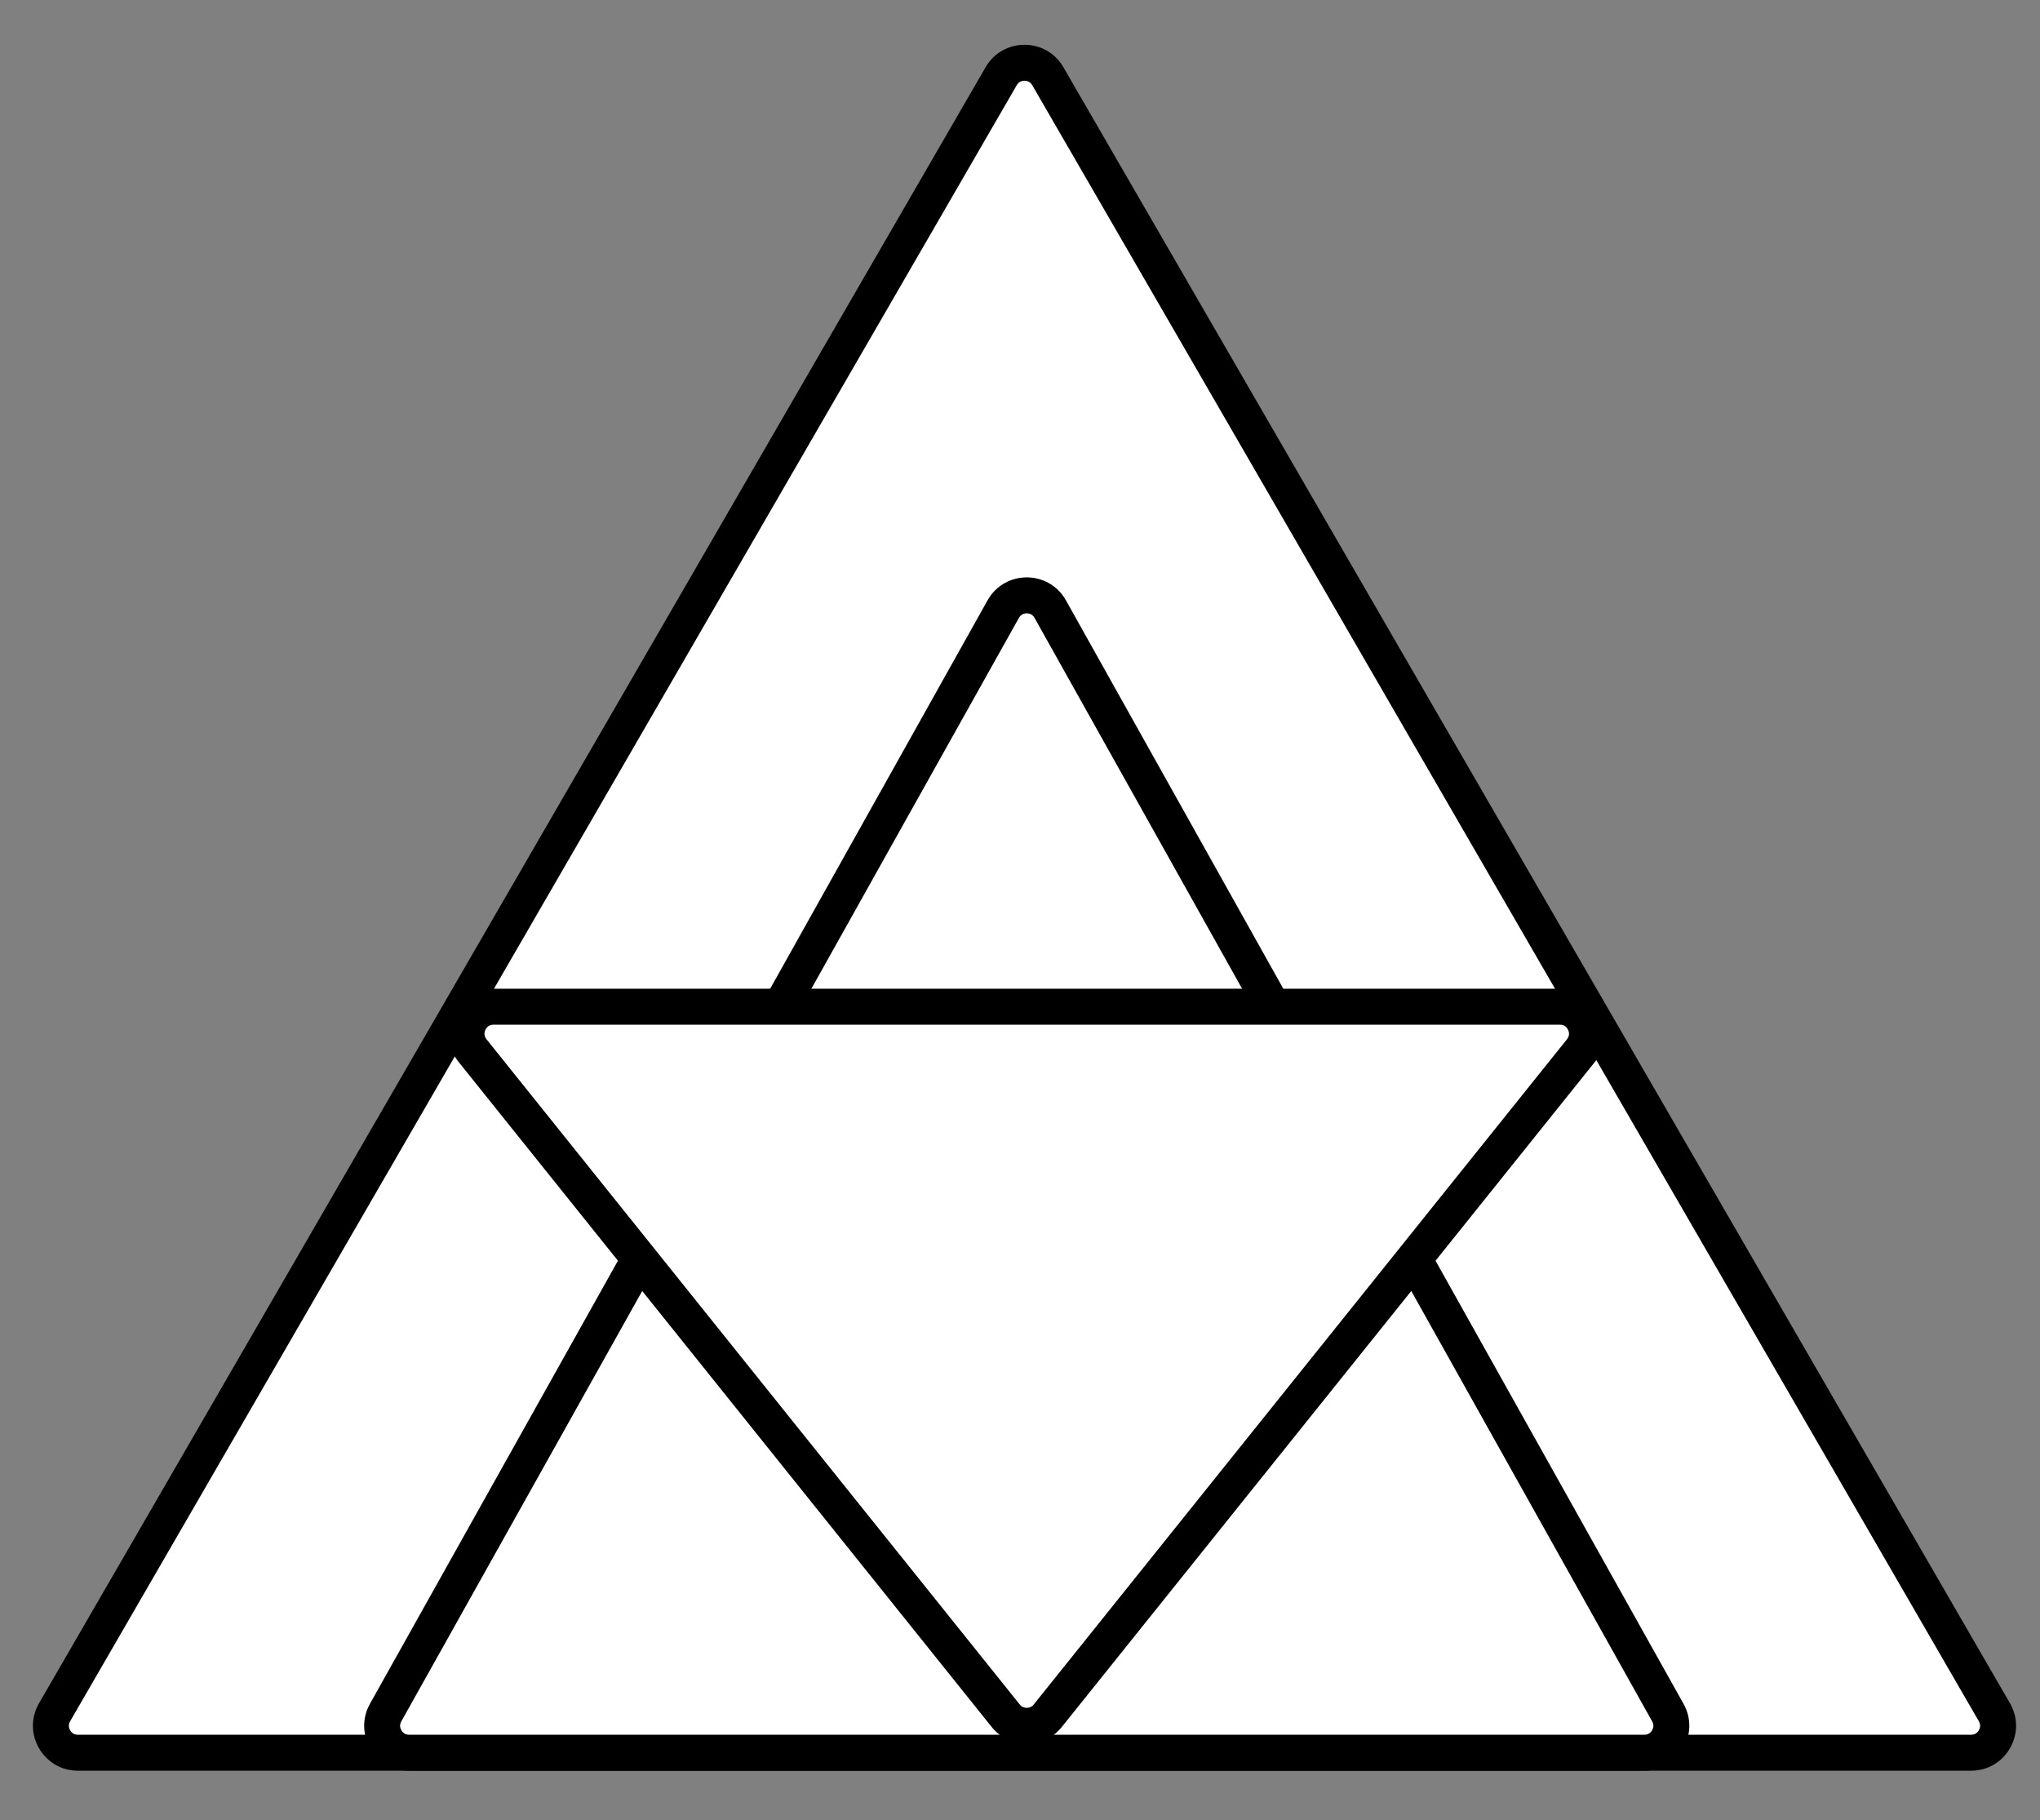
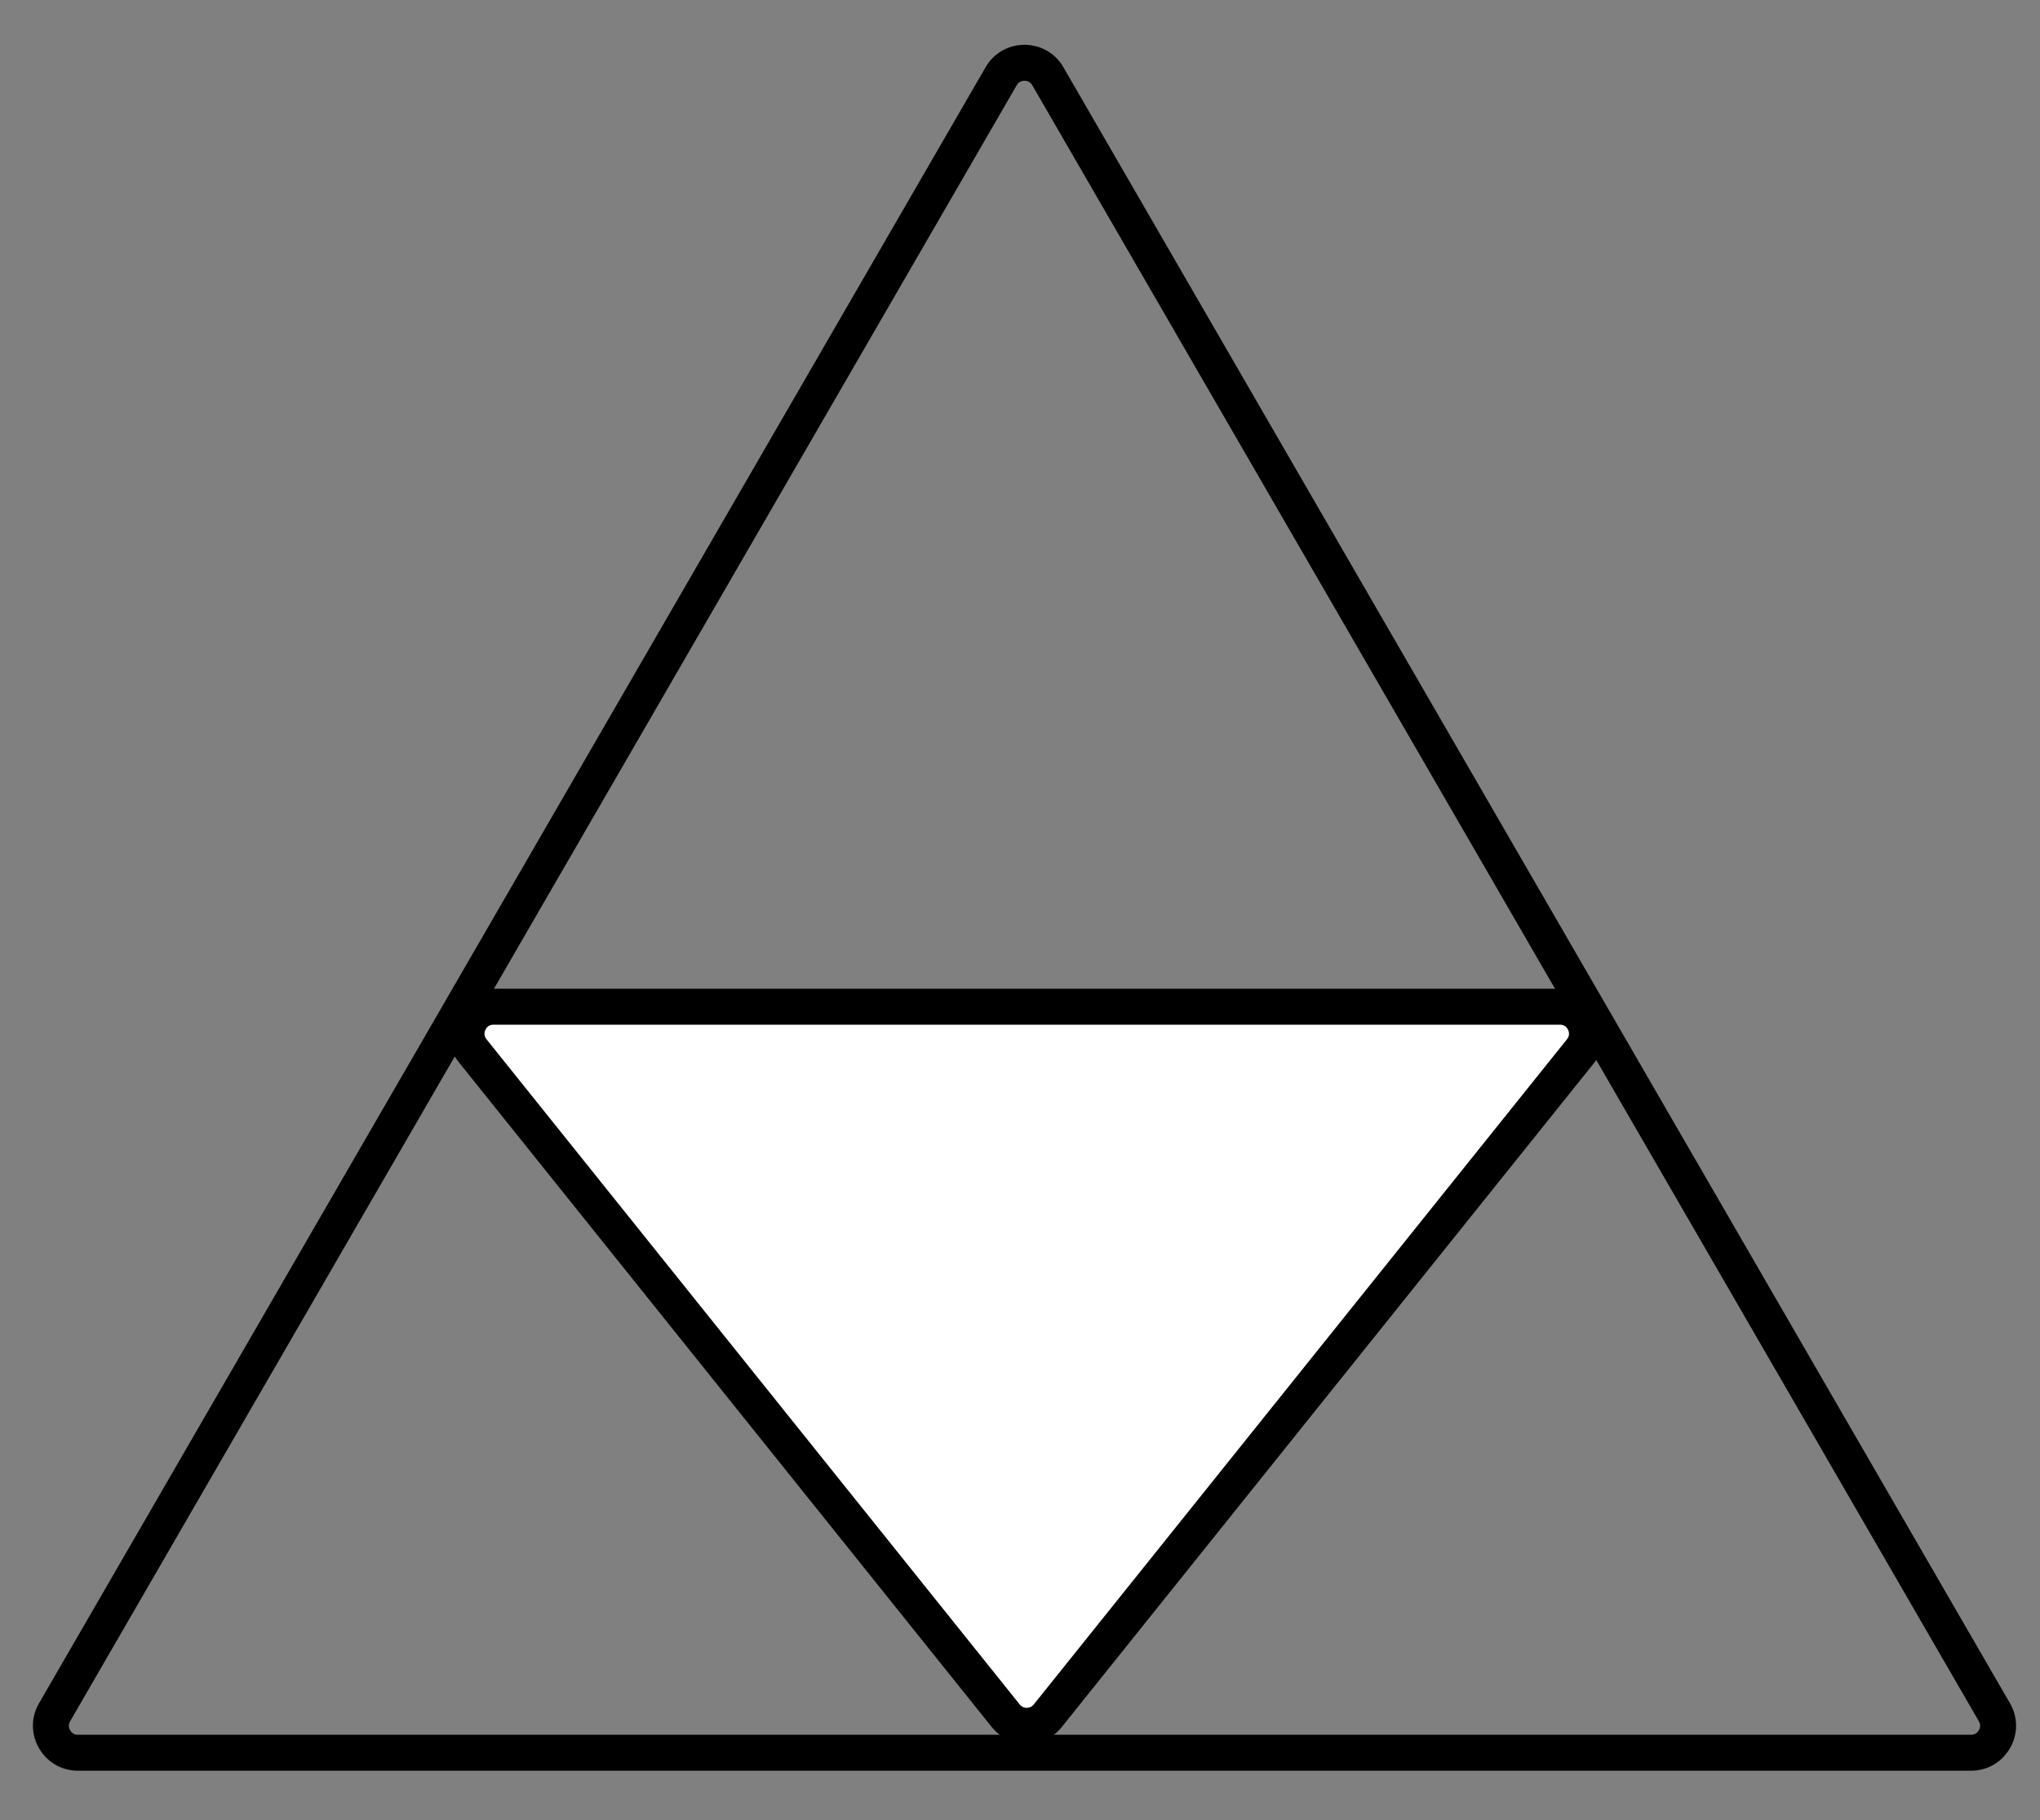
<svg xmlns="http://www.w3.org/2000/svg" width="454" height="405" viewBox="0 0 454 405">
  <rect x="0" y="0" width="454" height="405" fill="#808080" stroke="none" />
  <g id="Artboard_2" data-name="Artboard – 2" clip-path="url(#clip-Artboard_2)">
    <rect width="400" height="400" fill="none" />
    <g id="Polygon_1" data-name="Polygon 1" fill="#fff">
-       <path d="M 438.66 390 L 17.34 390 C 16.217 390 15.179 389.719 14.257 389.164 C 13.391 388.644 12.66 387.894 12.143 386.997 C 11.626 386.101 11.343 385.092 11.326 384.082 C 11.308 383.006 11.584 381.967 12.147 380.995 L 222.807 16.96 C 223.369 15.989 224.13 15.233 225.07 14.713 C 225.953 14.224 226.966 13.966 228 13.966 C 229.034 13.966 230.047 14.224 230.93 14.713 C 231.87 15.233 232.631 15.989 233.193 16.96 L 443.853 380.995 C 444.416 381.967 444.692 383.006 444.674 384.082 C 444.657 385.092 444.374 386.101 443.857 386.997 C 443.34 387.894 442.609 388.644 441.743 389.164 C 440.821 389.719 439.783 390 438.66 390 Z" stroke="none" />
      <path d="M 228 17.966 C 227.474 17.966 226.746 18.139 226.269 18.964 L 15.609 382.998 C 15.131 383.825 15.345 384.543 15.608 384.999 C 15.871 385.456 16.385 386 17.34 386 L 438.659 386 C 439.614 386 440.129 385.456 440.392 384.999 C 440.655 384.543 440.869 383.825 440.391 382.998 L 229.731 18.964 C 229.254 18.139 228.526 17.966 228 17.966 M 228 9.966 C 231.365 9.966 234.73 11.629 236.655 14.957 L 447.315 378.991 C 451.173 385.658 446.362 394 438.659 394 L 17.34 394 C 9.638 394 4.827 385.658 8.685 378.991 L 219.345 14.957 C 221.27 11.629 224.635 9.966 228 9.966 Z" stroke="none" fill="#000" />
    </g>
    <g id="Polygon_2" data-name="Polygon 2" transform="translate(74 118)" fill="#fff">
-       <path d="M 291.942 272 L 17.058 272 C 15.943 272 14.913 271.723 13.995 271.176 C 13.132 270.662 12.402 269.921 11.882 269.034 C 11.362 268.148 11.073 267.148 11.046 266.145 C 11.017 265.077 11.278 264.042 11.822 263.069 L 149.264 17.542 C 149.821 16.547 150.585 15.772 151.535 15.238 C 152.426 14.737 153.451 14.473 154.5 14.473 C 155.549 14.473 156.574 14.737 157.465 15.238 C 158.415 15.772 159.179 16.547 159.736 17.542 L 297.177 263.069 C 297.722 264.042 297.983 265.077 297.954 266.145 C 297.927 267.148 297.638 268.148 297.118 269.034 C 296.598 269.921 295.868 270.662 295.005 271.176 C 294.087 271.723 293.057 272 291.942 272 Z" stroke="none" />
-       <path d="M 154.5 18.473 C 153.965 18.473 153.228 18.65 152.755 19.496 L 15.313 265.023 C 14.85 265.849 15.068 266.561 15.333 267.011 C 15.597 267.462 16.111 268 17.058 268 L 291.942 268 C 292.889 268 293.403 267.462 293.667 267.011 C 293.932 266.56 294.15 265.849 293.687 265.023 L 156.245 19.496 C 155.772 18.65 155.035 18.473 154.5 18.473 M 154.5 10.473 C 157.908 10.473 161.317 12.178 163.226 15.588 L 300.668 261.115 C 304.399 267.781 299.581 276 291.942 276 L 17.058 276 C 9.419 276 4.601 267.781 8.332 261.115 L 145.774 15.588 C 147.683 12.178 151.092 10.473 154.5 10.473 Z" stroke="none" fill="#000" />
-     </g>
+       </g>
    <g id="Polygon_3" data-name="Polygon 3" transform="translate(368 394) rotate(180)" fill="#fff">
      <path d="M 258.166 170 L 20.834 170 C 18.47 170 16.448 168.728 15.425 166.596 C 14.402 164.465 14.674 162.091 16.153 160.247 L 134.819 12.234 C 135.964 10.806 137.67 9.987 139.5 9.987 C 141.33 9.987 143.036 10.806 144.181 12.234 L 262.847 160.247 C 264.326 162.091 264.598 164.465 263.575 166.596 C 262.552 168.728 260.53 170 258.166 170 Z" stroke="none" />
      <path d="M 139.5 13.987 C 139.062 13.987 138.436 14.117 137.94 14.736 L 19.274 162.749 C 18.623 163.561 18.783 164.348 19.031 164.865 C 19.28 165.383 19.794 166 20.834 166 L 258.166 166 C 259.206 166 259.72 165.383 259.969 164.865 C 260.217 164.348 260.377 163.561 259.726 162.749 L 141.06 14.736 C 140.564 14.117 139.938 13.987 139.5 13.987 M 139.5 5.987 C 142.4 5.987 145.301 7.235 147.302 9.732 L 265.968 157.745 C 271.216 164.291 266.556 174 258.166 174 L 20.834 174 C 12.444 174 7.784 164.291 13.032 157.745 L 131.698 9.732 C 133.699 7.235 136.6 5.987 139.5 5.987 Z" stroke="none" fill="#000" />
    </g>
  </g>
</svg>